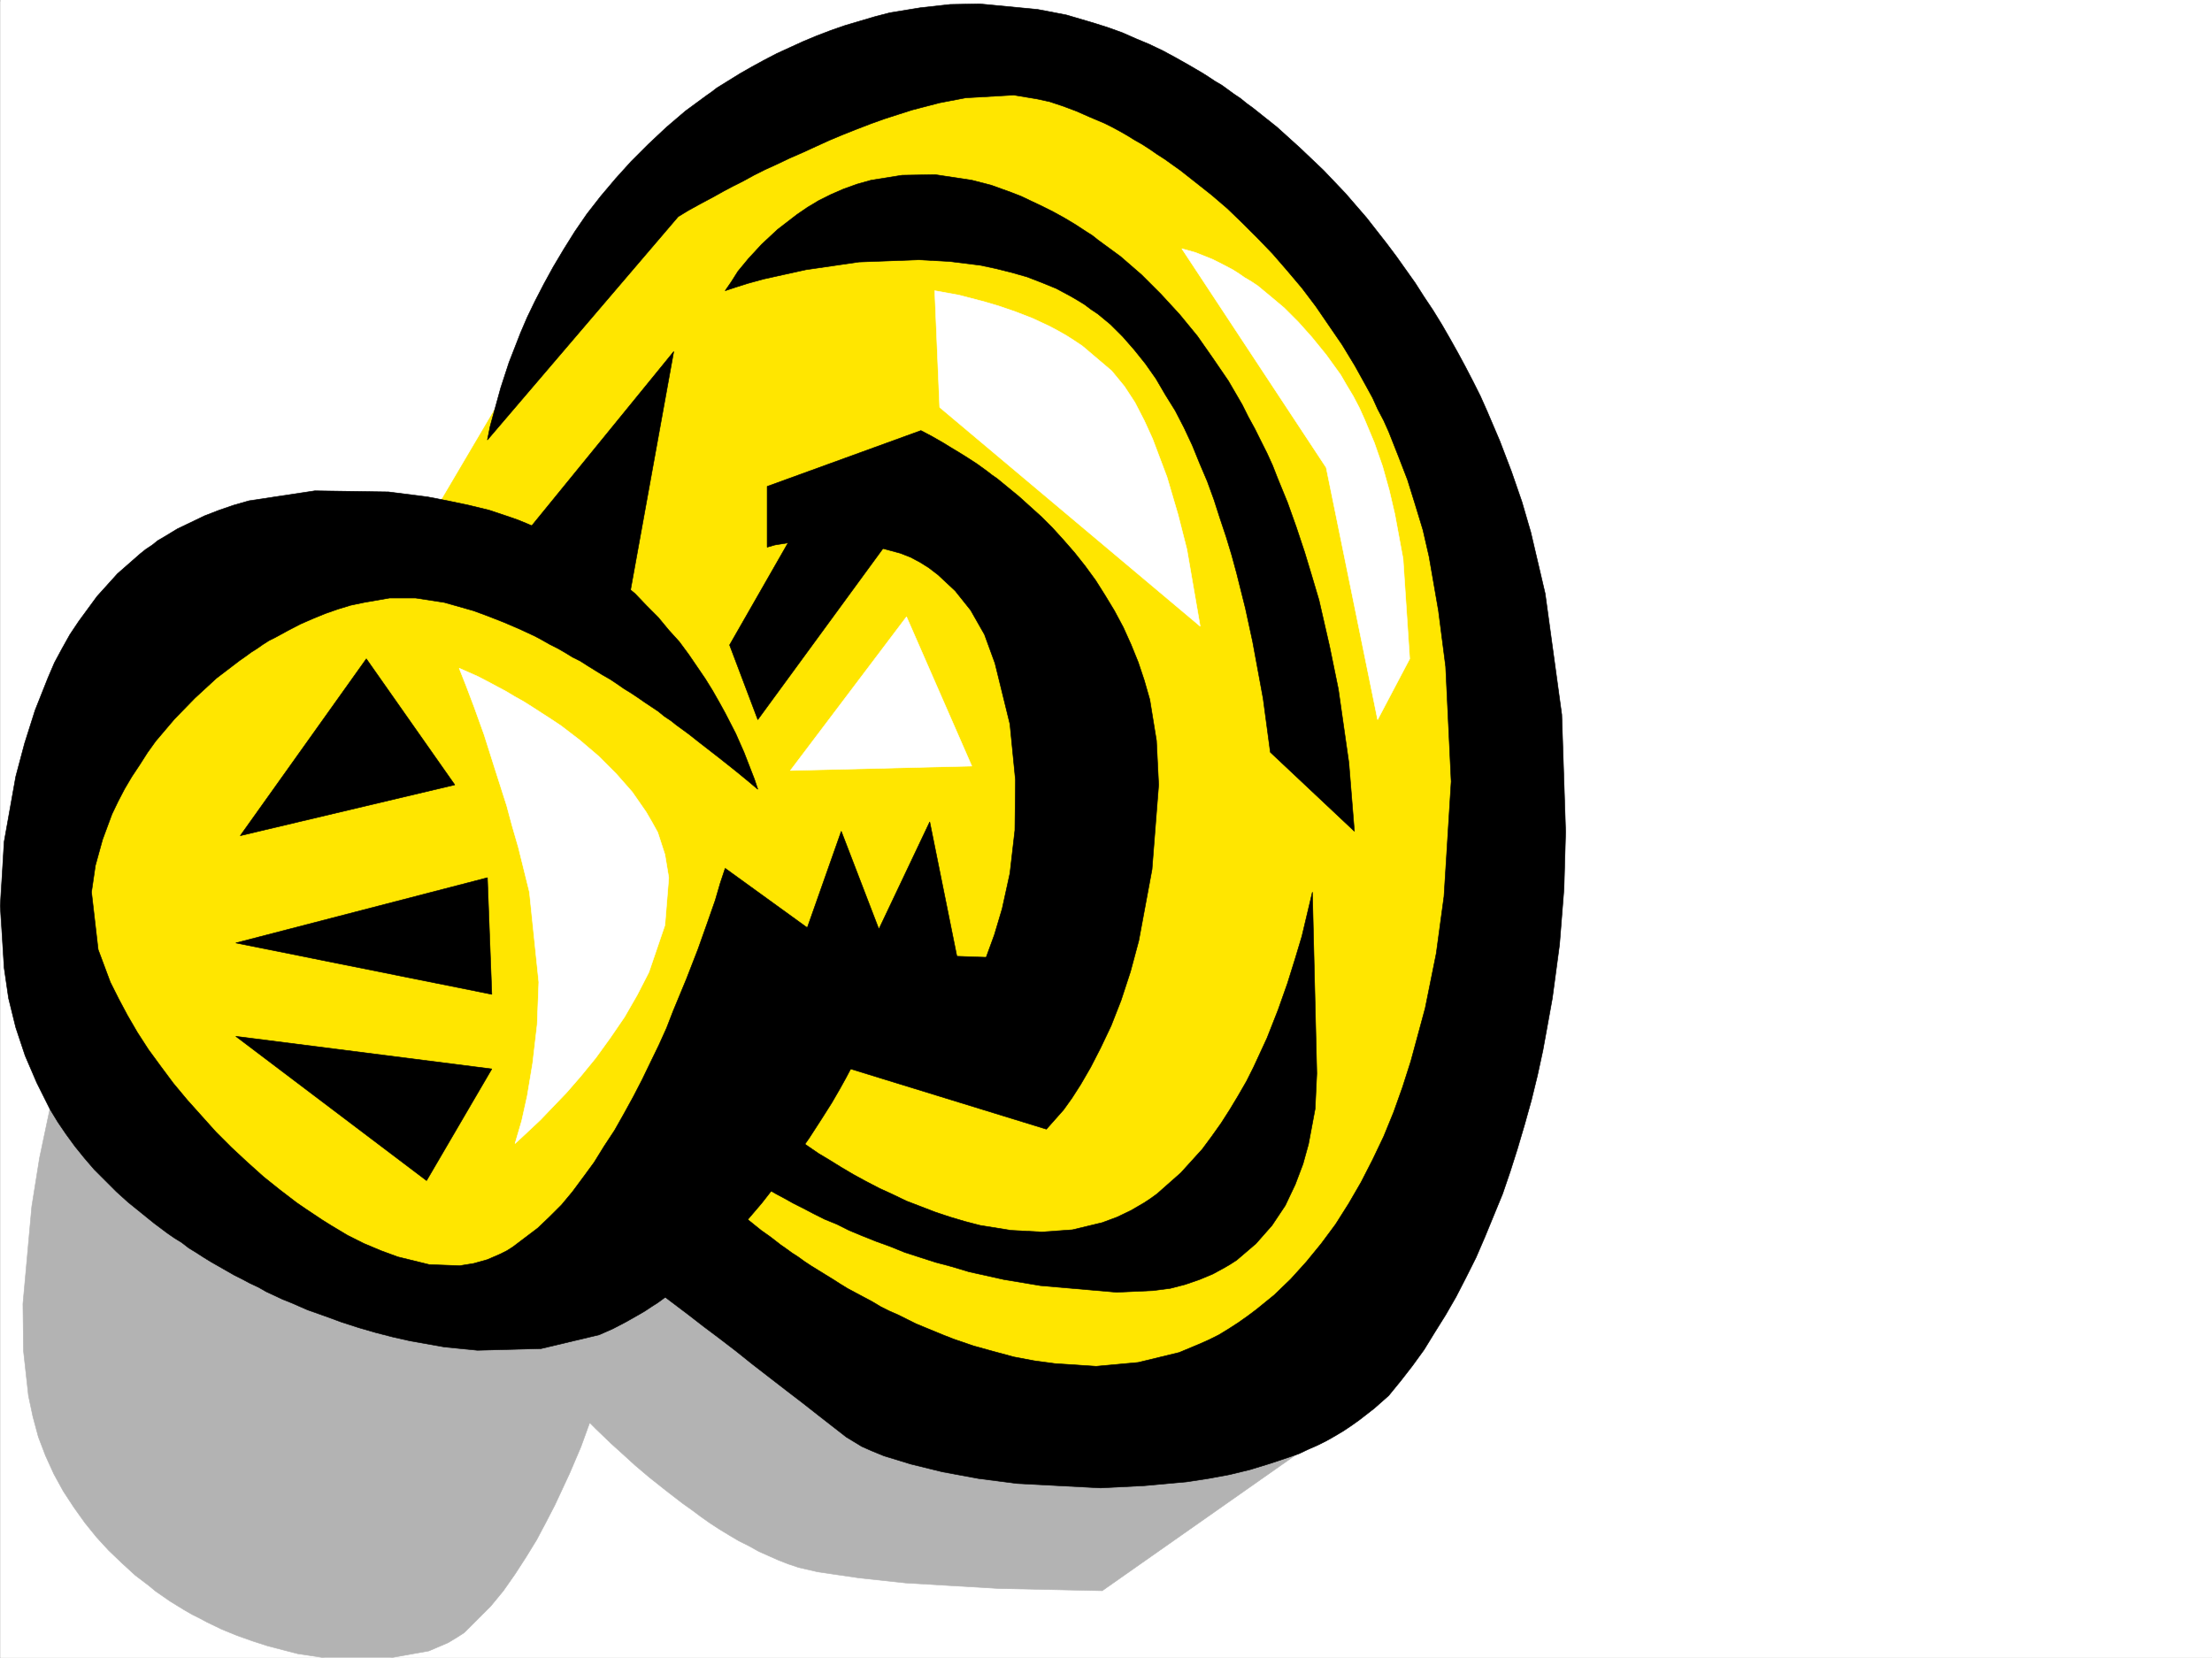
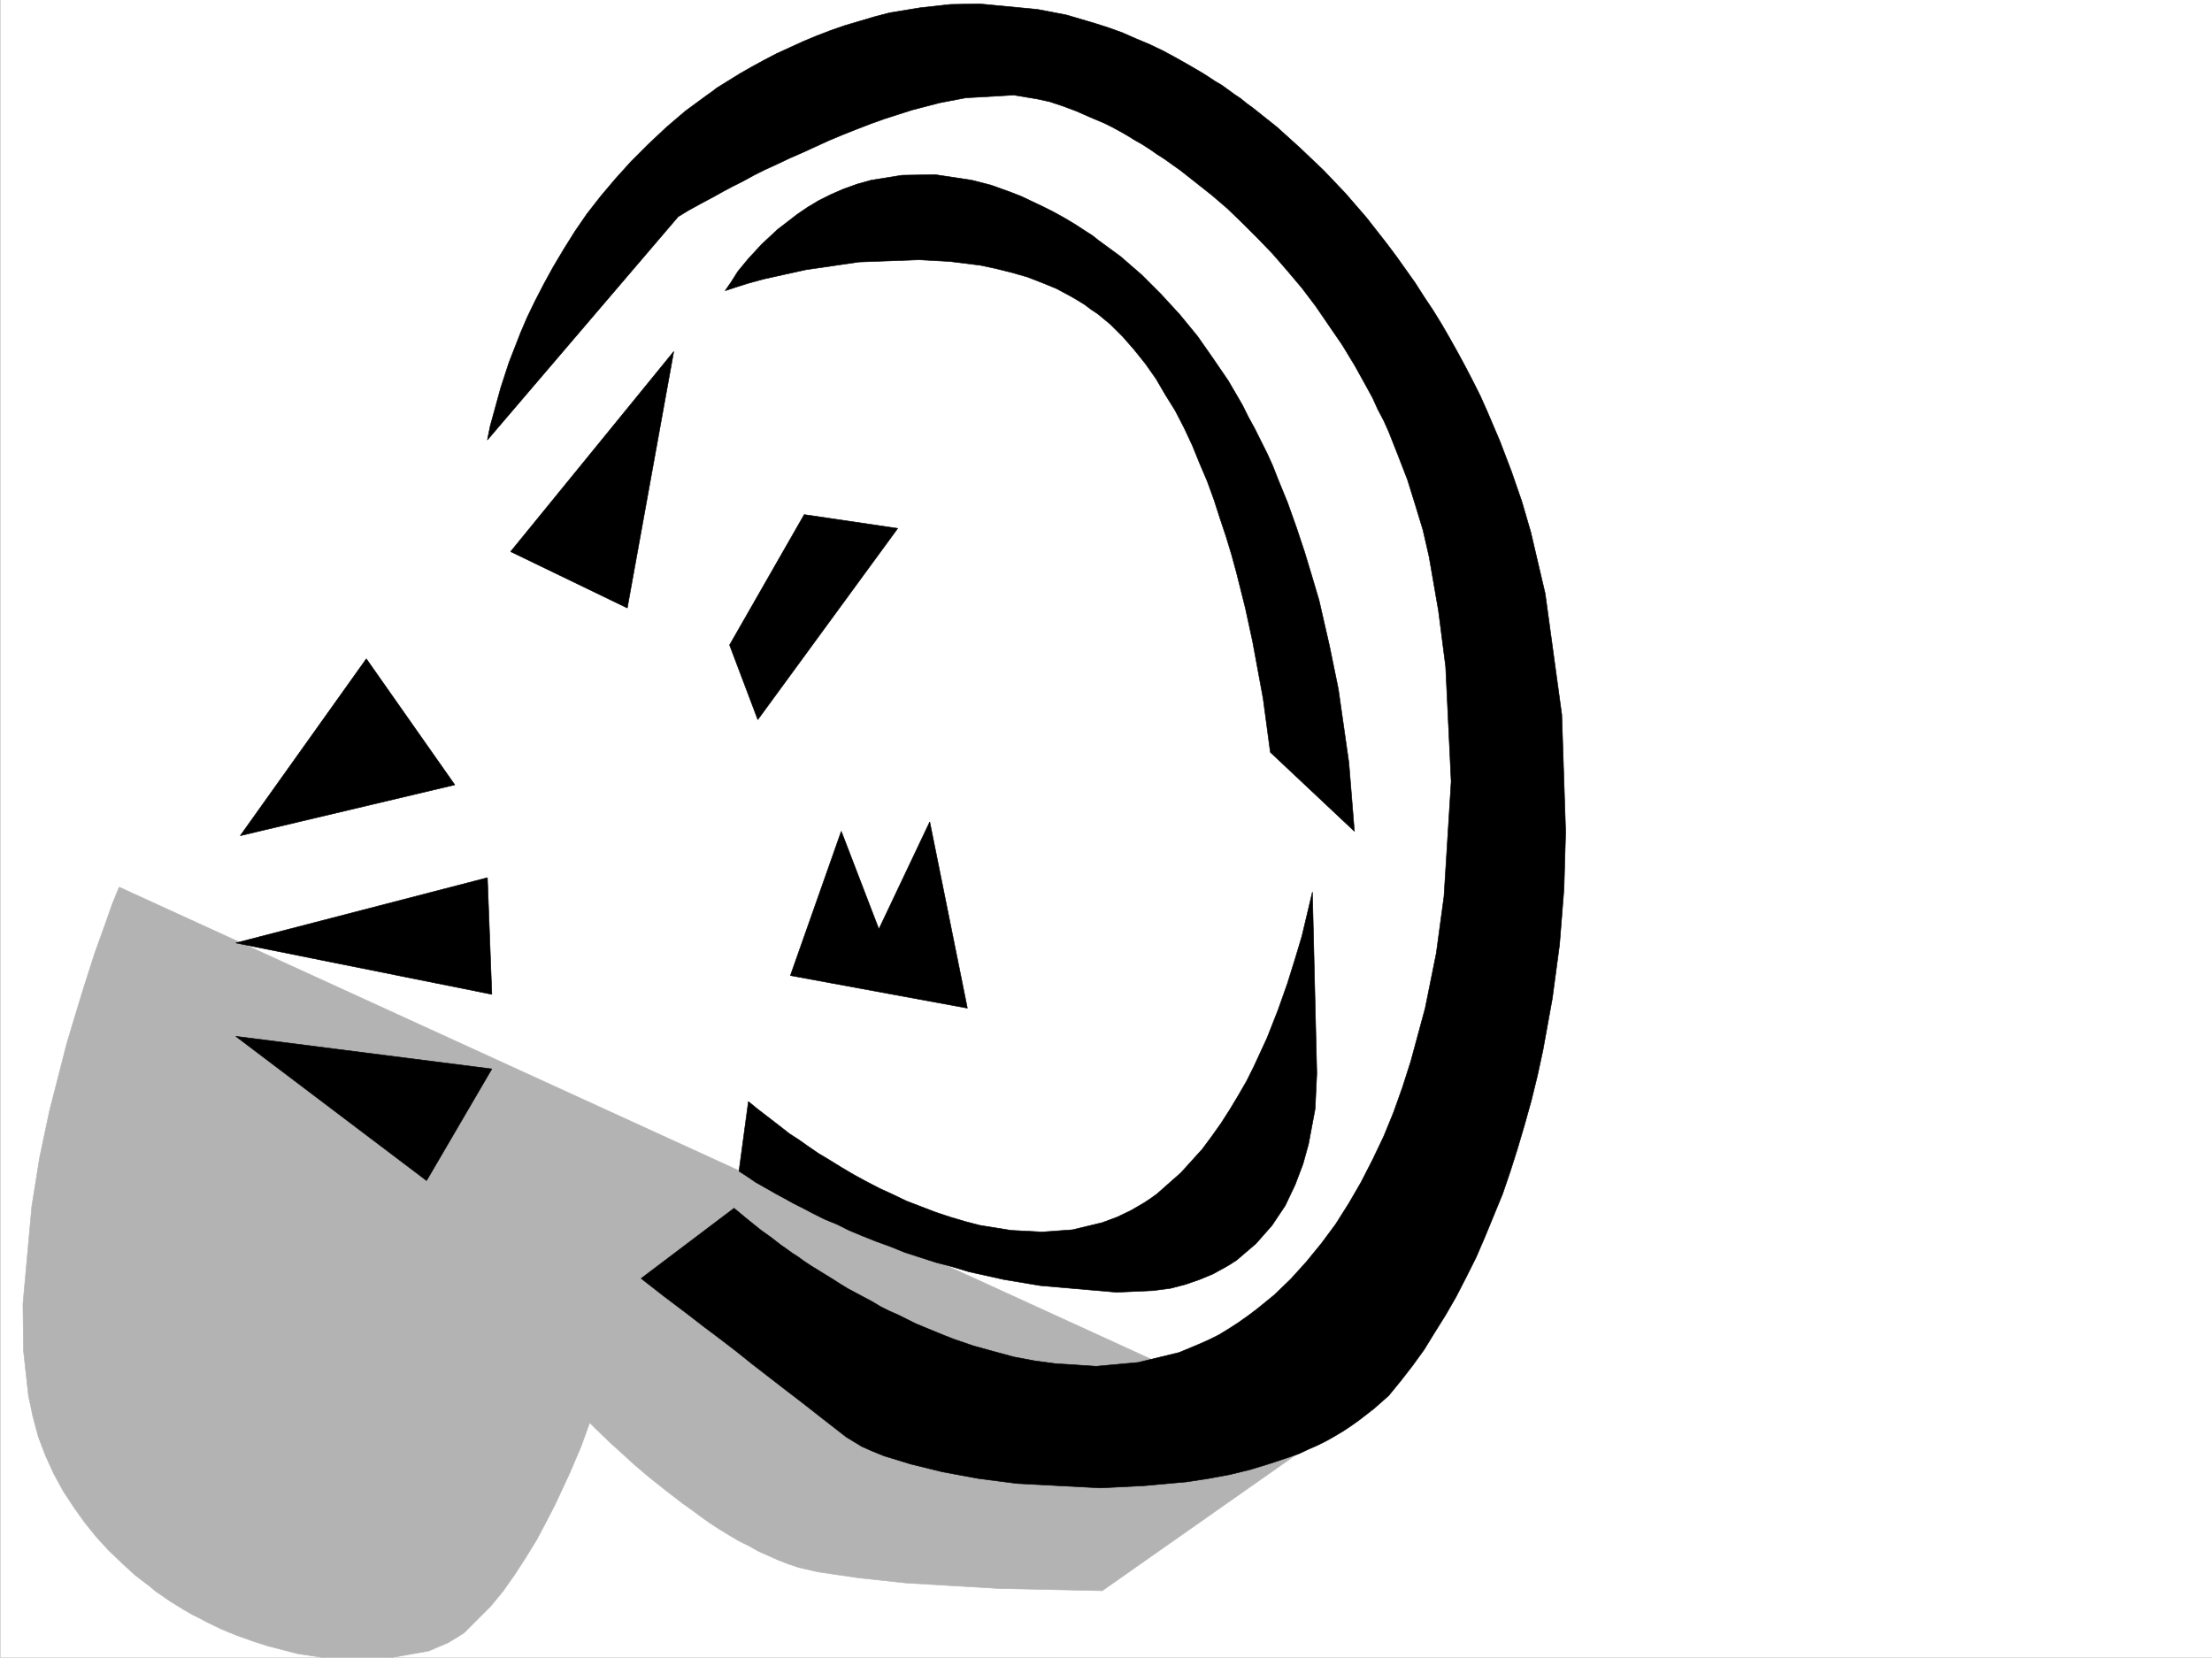
<svg xmlns="http://www.w3.org/2000/svg" width="2997.387" height="2246.297">
  <rect width="100%" height="100%" fill="#808080" stroke="none" />
  <defs>
    <clipPath id="a">
      <path d="M0 0h2997v2244.137H0Zm0 0" />
    </clipPath>
    <clipPath id="b">
      <path d="M30 1200h1760v1044.137H30Zm0 0" />
    </clipPath>
    <clipPath id="c">
      <path d="M30 1199h1761v1045.137H30Zm0 0" />
    </clipPath>
  </defs>
  <path fill="#fff" d="M.37 2246.297h2997.016V0H.371Zm0 0" />
  <g clip-path="url(#a)" transform="translate(.37 2.16)">
-     <path fill="#fff" fill-rule="evenodd" stroke="#fff" stroke-linecap="square" stroke-linejoin="bevel" stroke-miterlimit="10" stroke-width=".743" d="M.742 2244.137h2995.531V-2.16H.743Zm0 0" />
-   </g>
+     </g>
  <g clip-path="url(#b)" transform="translate(.37 2.16)">
    <path fill="#b3b3b3" fill-rule="evenodd" d="m161.094 1200.008-9.739 23.969-9.734 27.722-13.492 37.457-14.23 44.184-15.758 51.691-8.25 27.68-7.47 29.21-15.757 61.427-13.45 63.691-10.519 65.883-11.96 131.848.742 63.652 6.722 60.684 6.024 28.464 7.468 27.684 9.735 25.492 11.262 24.715 12.746 23.223 14.23 21.703 14.977 20.996 15.718 19.469 16.5 17.988 17.985 17.203 17.988 16.5 18.727 14.234 8.996 7.465 9.734 6.727 9.734 6.765 9.739 5.98 9.734 5.985 10.48 6.02 10.516 5.242 9.738 5.238 20.215 9.735 20.254 8.25 20.957 7.468 20.996 6.766 40.43 10.476 39.727 5.985 74.914 1.484 62.953-11.222 26.234-11.22 11.223-6.765 10.476-6.726 35.973-35.973 17.242-20.957 15.719-22.48 15.016-23.227 14.23-23.188 12.711-23.964 12.004-23.227 10.476-22.484 9.735-20.957 15.015-35.23 11.965-32.962 8.25 8.25 20.996 20.215 14.977 13.492 17.242 15.719 19.473 16.5 21.699 17.203 23.266 17.984 12.707 8.993 12.004 8.996 12.746 8.992 12.707 8.25 13.492 8.21 12.746 7.509 13.488 6.722 13.489 7.508 13.492 5.985 13.488 5.98 13.488 5.238 13.493 4.5 26.195 6.02 56.226 8.21 62.91 6.766 125.864 7.47 140.137 3.007 296.687-208.246zm0 0" />
  </g>
  <g clip-path="url(#c)" transform="translate(.37 2.16)">
    <path fill="none" stroke="#b3b3b3" stroke-linecap="square" stroke-linejoin="bevel" stroke-miterlimit="10" stroke-width=".743" d="m161.094 1200.008-9.739 23.969-9.734 27.722-13.492 37.457-14.23 44.184-15.758 51.691-8.25 27.68-7.47 29.21-15.757 61.427-13.45 63.691-10.519 65.883-11.96 131.848.742 63.652 6.722 60.683 6.024 28.465 7.468 27.684 9.735 25.492 11.261 24.715 12.747 23.223 14.23 21.703 14.977 20.996 15.718 19.469 16.5 17.988 17.985 17.203 17.988 16.5 18.727 14.234 8.996 7.465 9.734 6.727 9.734 6.765 9.739 5.98 9.734 5.985 10.48 6.02 10.516 5.242 9.738 5.238 20.215 9.735 20.254 8.25 20.957 7.468 20.996 6.766 40.43 10.477 39.727 5.984 74.914 1.484 62.953-11.222 26.234-11.22 11.223-6.765 10.476-6.726 35.973-35.973 17.242-20.957 15.719-22.48 15.016-23.227 14.23-23.188 12.711-23.964 12.004-23.227 10.476-22.484 9.735-20.957 15.015-35.23 11.965-32.962 8.25 8.25 20.996 20.215 14.977 13.492 17.242 15.719 19.473 16.5 21.699 17.203 23.266 17.985 12.707 8.992 12.004 8.996 12.746 8.992 12.707 8.25 13.492 8.21 12.746 7.509 13.488 6.722 13.489 7.508 13.492 5.985 13.488 5.98 13.488 5.238 13.493 4.5 26.195 6.02 56.226 8.21 62.91 6.766 125.864 7.47 140.137 3.007 296.687-208.246zm0 0" />
  </g>
-   <path fill="#ffe600" fill-rule="evenodd" stroke="#ffe600" stroke-linecap="square" stroke-linejoin="bevel" stroke-miterlimit="10" stroke-width=".743" d="m54.328 1208.895 151.355-373.016 366.367-113.82 252.508-428.457L1178.18 53.176l328.207 37.457 398.586 297.355 131.883 681.594-100.41 618.68-328.906 265.176-379.153-12.747-271.199-277.886-271.238 113.86-373.129-56.188zm0 0" />
  <path fill-rule="evenodd" stroke="#000" stroke-linecap="square" stroke-linejoin="bevel" stroke-miterlimit="10" stroke-width=".743" d="m660.457 596.195 3.754-18.687 14.23-51.692 11.223-34.445 15.758-40.469 8.992-20.957 10.48-21.742 12.004-23.223 12.707-23.187 14.27-23.969 14.976-23.969 16.461-23.968 18.73-24.008 20.255-23.969 20.957-23.183L878.48 195.5l24.75-23.227 25.453-21.738 28.504-20.957 7.469-5.238 6.762-5.242 31.437-19.47 15.758-8.995 16.46-8.992 17.243-8.993 17.988-8.25 17.985-8.21 17.988-7.508 19.469-7.47 19.472-6.765 20.254-5.98 20.215-5.98 20.215-5.243 41.21-6.762 40.47-4.496 39.726-.746 78.668 7.508 38.946 7.469 38.238 11.262 18.73 5.98 18.727 6.727 18.73 8.25 17.985 7.507 18.73 8.954 17.984 9.734 17.208 9.738 17.984 10.516 8.25 5.242 8.992 5.98 8.992 5.239 8.25 5.984 8.25 6.02 8.957 5.984 8.25 6.723 8.25 5.984 32.961 26.234 31.473 28.465 31.477 29.953 29.953 31.473 14.23 16.461 14.274 16.504 13.449 17.203 13.488 17.242 13.488 17.985 12.75 17.949 12.746 17.984 11.965 18.73 12.004 17.985 12.004 19.473 11.219 19.472 10.48 18.727 10.516 19.473 10.48 20.214 9.735 19.473 8.996 20.215 17.242 40.469 15.719 41.172 14.23 41.21 12.004 41.211 19.473 83.13 22.484 164.023 5.238 158.785-2.23 77.144-6.02 75.657-9.738 72.648-12.746 70.418-7.469 34.45-8.25 33.702-8.992 32.22-9.734 32.96-9.738 30.695-10.477 30.73-12.004 29.208-12.004 29.21-11.965 27.72-13.488 26.941-13.492 26.234-14.23 24.715-14.977 23.965-14.27 23.227-15.718 21.699-15.72 20.254-16.5 20.215-19.472 17.207-20.254 15.754-10.476 7.468-11.223 7.508-11.262 6.727-11.965 6.761-12.003 5.985-12.004 5.238-12.707 5.984-12.746 4.496-26.981 8.993-26.976 8.25-27.723 6.726-28.465 5.239-29.207 4.496-57.711 5.238-59.2 3.012-113.116-5.98-52.473-6.766-48.68-8.993-42.695-10.48-36.715-11.223-16.5-6.762-13.488-5.984-20.961-12.746-37.496-29.207-20.957-16.46-22.48-17.243-23.227-17.95-23.227-17.984-22.48-17.988-22.485-17.242-20.957-15.719-20.254-15.715-33.703-25.457-30.734-23.969 125.902-95.128 17.203 14.234 19.512 15.715 12.707 8.996 6.766 5.238 6.726 5.238 7.504 5.239 8.25 5.984 8.211 5.277 8.25 5.985 8.996 5.98 9.735 5.985 9.734 6.02 9.777 5.984 10.477 6.722 9.738 5.985 11.223 6.02 11.258 5.984 11.222 5.98 11.262 6.766 11.965 5.98 12.004 5.242 11.965 5.98 12.004 5.981 12.746 5.281 12.746 5.239 12.707 5.238 13.488 5.242 26.238 8.992 26.977 7.47 27.723 7.507 27.722 5.238 27.723 3.754 56.187 3.715 56.93-5.242 55.441-13.45 26.98-11.261 13.49-5.98 13.487-6.727 13.493-8.25 12.746-8.25 12.746-8.992 11.965-8.993 23.968-19.472 22.48-21.7 21-23.226 20.212-24.71 19.473-26.24 17.988-28.464 16.5-28.465 15.719-30.691 15.011-31.477 13.453-32.922 12.004-33.703 11.258-35.23 19.473-71.907 14.976-74.132 10.477-77.145 9.738-155.812-7.469-155.774-9.738-75.66-12.746-73.43-8.25-35.933-10.477-34.446-10.48-33.703-12.746-32.96-12.746-32.22-6.727-14.976-8.25-15.719-6.761-14.976-8.211-15.012-15.758-28.465-17.246-28.426-17.985-26.238-17.945-26.195-18.73-24.75-20.254-23.969-19.473-22.445-20.215-20.996-20.996-20.957-20.215-19.473-20.996-17.984-21.738-17.204-20.957-16.5-10.52-7.468-10.48-7.508-10.477-6.727-9.738-6.761-10.477-6.727-10.52-5.98-9.734-6.024-10.48-5.98-9.734-5.243-10.48-5.238-19.509-8.25-18.73-8.25-17.984-6.726-17.989-5.98-17.203-3.755-31.476-5.238-65.18 3.754-35.227 6.723-37.46 9.738-18.727 5.98-18.73 6.024-18.727 6.722-19.473 7.508-18.77 7.469-17.945 7.508-17.988 8.21-17.984 8.25-17.243 7.508-17.246 8.211-16.46 7.504-15.012 7.508-14.977 8.211-13.488 6.766-12.707 6.726-12.004 6.723-11.223 6.023-9.773 5.239-14.977 8.25-13.488 8.21zm0 0" />
-   <path fill-rule="evenodd" stroke="#000" stroke-linecap="square" stroke-linejoin="bevel" stroke-miterlimit="10" stroke-width=".743" d="m1026.863 1069.582-4.496-13.492-14.234-36.676-11.258-25.492-14.235-27.684-8.25-14.972-8.992-15.758-9.734-15.719-11.223-16.46-11.262-16.5-12.707-17.204-14.273-15.758-14.23-17.207-15.72-15.754-15.718-16.46-17.984-14.977-18.73-15.758-8.993-6.727-10.52-7.464-10.476-6.766-9.738-6.727-11.22-6.761-11.26-5.985-11.224-6.726-11.261-5.239-11.965-6.02-12.004-5.241-12.746-5.239-12.746-4.496-26.938-8.992-27.722-6.726-28.504-5.98-26.942-5.243-53.215-6.762-99.664-1.488-89.148 13.492-20.957 5.98-19.512 6.727-19.472 7.508-18.73 8.992-18.727 8.992-17.243 10.48-8.996 5.24-7.465 5.98-8.996 5.984-7.504 6.02-30.734 26.94-27.723 30.731-24.71 33.707-12.005 17.946-10.476 18.73-10.48 19.473-8.993 20.996-17.242 43.437-14.234 44.926-11.965 44.965-15.758 88.367-5.238 86.88 5.238 83.91 5.984 41.171 9.774 39.727 12.707 38.199 15.758 36.676 8.992 17.988 8.996 17.984 10.477 17.204 11.222 16.5 12.004 16.46 12.746 15.758 13.488 15.719 29.954 29.953 15.754 14.23 35.19 28.465 8.993 6.727 8.996 6.762 9.735 6.726 9.734 5.98 9.738 7.509 9.774 5.984 10.48 6.762 9.735 5.984 10.48 5.98 10.477 5.985 10.52 6.02 10.476 5.242 11.222 5.98 11.262 5.238 10.477 5.985 11.261 5.238 11.223 5.277 11.223 4.457 22.48 9.778 23.227 8.21 22.484 8.25 23.223 7.508 23.226 6.723 23.227 5.985 23.222 5.238 46.454 8.25 44.964 4.496 86.176-2.266 78.668-18.691 18.73-8.25 17.243-8.992 17.242-9.735 8.953-5.242 8.996-5.98 8.25-5.282 8.25-5.98 16.5-12.707 31.438-26.238 29.988-29.207 28.465-29.95 26.234-30.734 23.969-30.691 20.996-29.954 19.473-27.718 16.46-25.457 14.235-22.48 11.258-19.473 7.469-13.489 6.765-12.746 265.215 81.64 23.227-26.198 11.261-15.72 12-18.726 13.454-23.226 13.488-26.235 14.234-29.953 13.488-34.445 12.747-38.945 11.261-41.954 17.946-96.617 8.992-114.601-2.969-59.942-8.996-55.402-7.504-26.238-8.25-24.711-9.738-23.969-10.477-23.223-12.004-22.445-12.707-20.996-12.75-20.215-14.23-19.473L1456.179 749l-15.011-17.203-14.977-16.5-14.976-14.977-30.73-27.722-29.208-23.97-7.508-5.237-6.726-5.239-13.489-9.738-12.746-8.25-11.965-7.469-11.261-6.761-9.735-5.985-15.718-8.992-14.235-7.469-208.324 75.66v82.383l10.52-3.011 27.722-4.497 41.211-2.226 48.68 3.754 52.469 14.191 13.453 5.278 12.746 6.726 12.004 7.508 12.746 9.734 23.226 21.703 20.957 26.235 18.727 32.922 14.234 38.984 20.254 82.383 7.469 75.66-.742 68.148-6.727 58.418-10.52 47.934-10.476 35.191-11.222 30.735-196.32-6.766-157.34-113.82-6.723 20.215-6.766 23.226-10.48 29.95-12.747 35.933-15.718 40.469-17.985 43.437-8.992 23.227-10.48 23.226-11.262 23.184-11.219 23.227-12.004 23.226-12.746 23.227-12.71 22.48-14.27 21.7-13.45 21.742-14.273 19.472-14.976 20.215-14.973 17.985-16.5 16.46-15.719 14.977-33.703 25.492-8.25 5.238-8.996 4.497-17.242 7.468-18.73 5.239-18.727 3.011-41.211-1.484-42.7-10.48-22.48-8.25-23.227-9.735-10.48-5.238-12-6.024-11.223-6.726-11.261-6.723-11.965-7.508-11.262-7.507-11.219-7.47-12.004-8.25-22.484-17.202-22.48-17.985-21.704-19.472-21.738-20.215-20.996-20.996-19.473-21.703-19.472-21.739-18.727-22.484-17.246-23.184-16.46-22.484-15.013-23.223-13.492-23.226-11.965-22.485-11.257-22.441L133 1286.82l-8.996-77.925 5.242-35.934 9.734-35.23 12.746-34.446 8.25-17.203 8.992-17.246 9.739-16.461 10.476-15.754 10.48-16.46 11.262-15.72 12.708-14.976 12.746-15.016 27.722-28.465 29.246-26.937 31.438-23.969 7.504-5.238 8.254-6.024 8.25-5.238 7.464-5.242 8.25-5.238 8.997-4.496 16.46-8.993 17.243-8.953 17.242-7.508 16.5-6.726 17.203-6.02 17.246-5.242 17.984-3.754 34.45-5.98h35.226l38.946 5.98 39.722 11.262 20.215 7.469 21 8.25 20.996 8.992 20.957 9.738 9.735 5.238 10.52 5.981 10.476 5.242 10.48 6.02 9.735 5.984 10.48 5.238 10.52 6.727 9.734 6.02 9.734 5.984 10.48 5.98 8.993 5.985 9.738 6.761 9.735 5.985 8.992 5.98 9.734 6.766 8.996 5.98 8.992 5.985 8.25 6.761 8.993 5.985 7.507 5.98 8.25 5.985 8.211 6.02 14.235 11.222 26.976 20.957 21.739 17.242 16.504 13.492zm0 0" />
  <path fill-rule="evenodd" stroke="#000" stroke-linecap="square" stroke-linejoin="bevel" stroke-miterlimit="10" stroke-width=".743" d="M325.566 1132.492 496.394 892.81l119.88 170.789Zm-6.023 145.336 346.898 69.637-5.984-158.043zm0 126.567 258.492 195.5 88.406-151.317zM982.64 393.973l8.25-11.965 8.993-14.235 14.234-17.242 17.984-19.472 21.703-20.215 26.235-20.215 14.234-9.734 14.973-8.993 16.5-8.25 17.246-7.507 18.726-6.727 18.73-5.238 41.954-6.727 44.965-.781 49.46 7.508 26.2 6.726 26.977 9.735 13.492 5.238 14.23 6.766 14.235 6.726 14.972 7.504 15.016 8.254 14.976 8.953 14.973 9.773 8.25 5.239 7.508 5.984 30.695 22.48 28.465 24.712 26.234 26.199 25.493 27.722 23.968 29.207 20.957 29.95 21 30.734 18.727 32.18 8.25 16.5 8.992 16.46 8.211 16.5 8.25 16.462 7.508 16.5 6.727 17.203 13.488 32.96 12.004 33.704 11.222 33.707 9.735 32.219 9.777 32.96 14.23 62.168 11.965 58.415 14.235 99.628 7.508 92.864-113.899-107.098-9.738-72.648-14.23-77.141-9.739-44.965-12.004-47.937-6.722-24.711-7.508-24.711-8.25-24.711-8.211-25.496-8.992-24.711-10.52-24.711-9.734-23.969-11.223-23.969-12.004-23.222-13.488-21.703-12.711-21.739-14.23-20.215-15.016-18.73-15.719-17.984-16.5-16.461-17.203-14.235-8.992-5.98-8.992-6.766-9.739-5.98-8.992-5.239-9.773-5.242-9.739-5.238-20.214-8.25-19.47-7.508-21-5.98-20.956-5.242-20.996-4.497-41.953-5.238-41.954-2.27-80.937 3.012-71.906 10.48-30.735 6.763-26.976 5.984-21.7 5.98-16.503 5.243zm31.477 1098.827 11.965 9.735 33 25.453 10.48 8.25 12.746 8.211 12.707 8.992 14.23 9.739 15.016 8.992 15.72 9.734 16.5 9.738 16.46 8.993 18.727 9.734 17.988 8.25 18.73 8.996 19.508 7.465 19.473 7.508 20.215 6.726 20.254 5.98 20.214 5.282 41.954 6.723 41.957 2.23 41.21-2.972 40.47-9.735 20.214-7.508 18.727-8.992 17.988-10.48 8.992-5.98 8.25-5.985 32.219-28.465 29.207-32.219 12.746-17.242 12.746-17.945 11.965-18.73 11.262-18.727 11.222-19.473 9.735-19.473 17.984-38.945 15.016-38.2 12.707-35.972 10.52-33.703 8.992-29.95 14.234-59.94 5.98 245.703-2.27 47.937-8.991 47.938-7.47 26.937-10.476 27.723-6.765 14.234-6.723 14.23-8.996 13.489-8.992 13.492-21.738 24.711-26.239 22.441-8.21 5.282-7.509 4.457-16.5 8.992-17.984 7.508-19.473 6.722-20.214 5.243-23.223 3.007-49.465 2.27-103.379-8.992-49.46-8.25-47.196-10.48-22.48-6.762-22.485-5.985-20.996-6.726-20.957-6.762-20.254-8.211-18.73-6.766-18.727-7.468-17.988-7.508-16.461-8.25-16.5-6.723-14.973-7.508-14.234-7.468-13.488-6.766-12.004-6.723-11.223-5.984-10.477-6.02-17.246-9.738-12.004-8.21-10.476-6.763zm75.656-795.452L988.625 874.082l38.238 101.148 189.559-259.19zm-397.84 50.168 221.032-271.16-62.95 347.558Zm379.113 574.496 68.934-195.5 50.945 132.586 68.934-145.336 50.95 252.43zm0 0" />
-   <path fill="#fff" fill-rule="evenodd" stroke="#fff" stroke-linecap="square" stroke-linejoin="bevel" stroke-miterlimit="10" stroke-width=".743" d="m622.257 905.555 9.735 24.71 10.48 27.723 13.489 37.457 14.23 44.926 16.504 51.691 7.465 27.723 8.25 28.465 15.015 60.644 12.708 122.11-2.227 57.672-6.024 51.691-7.468 44.926-7.508 33.703-8.992 30.695 9.738-8.957 24.75-23.222 16.461-17.246 18.727-19.47 19.511-22.484 20.215-24.71 19.473-26.942 19.472-28.465 17.243-29.988 15.757-30.691 21.7-63.657 5.238-64.437-5.238-31.438-9.735-29.988-7.468-13.45-8.25-14.233-18.731-26.977-21.738-24.711-23.969-23.969-25.492-21.742-25.453-19.473-13.492-8.992-12.747-8.21-12.746-8.25-11.965-7.509-12.003-6.722-11.223-6.727-11.258-6.02-9.738-5.241-17.242-8.993-13.489-5.98zm606.129-69.676-157.34 208.246 245.782-5.98zm38.239-441.906 32.96 5.98 34.446 8.992 20.254 6.024 21.703 7.468 23.223 8.993 22.484 10.48 11.262 5.98 11.965 6.766 10.515 6.723 11.223 7.508 39.726 33.703 17.204 20.96 14.23 21.74 12.75 24.71 11.258 24.71 19.473 51.692 14.976 50.946 12.004 47.156 17.984 104.121-352.914-296.61zm334.89-56.93 195.578 296.613 69.676 341.574 43.442-82.421-8.993-135.559-11.222-60.684-7.508-32.18-8.992-32.218-11.223-32.219-13.488-32.18-6.766-15.011-8.21-15.719-8.993-14.977-8.25-14.23-19.473-26.98-19.511-23.97-18.727-20.956-18.73-18.73-18.727-15.716-17.207-14.234-8.992-5.98-8.992-5.282-7.508-5.238-8.25-5.238-14.23-7.469-13.493-6.766-22.48-8.992zm0 0" />
</svg>